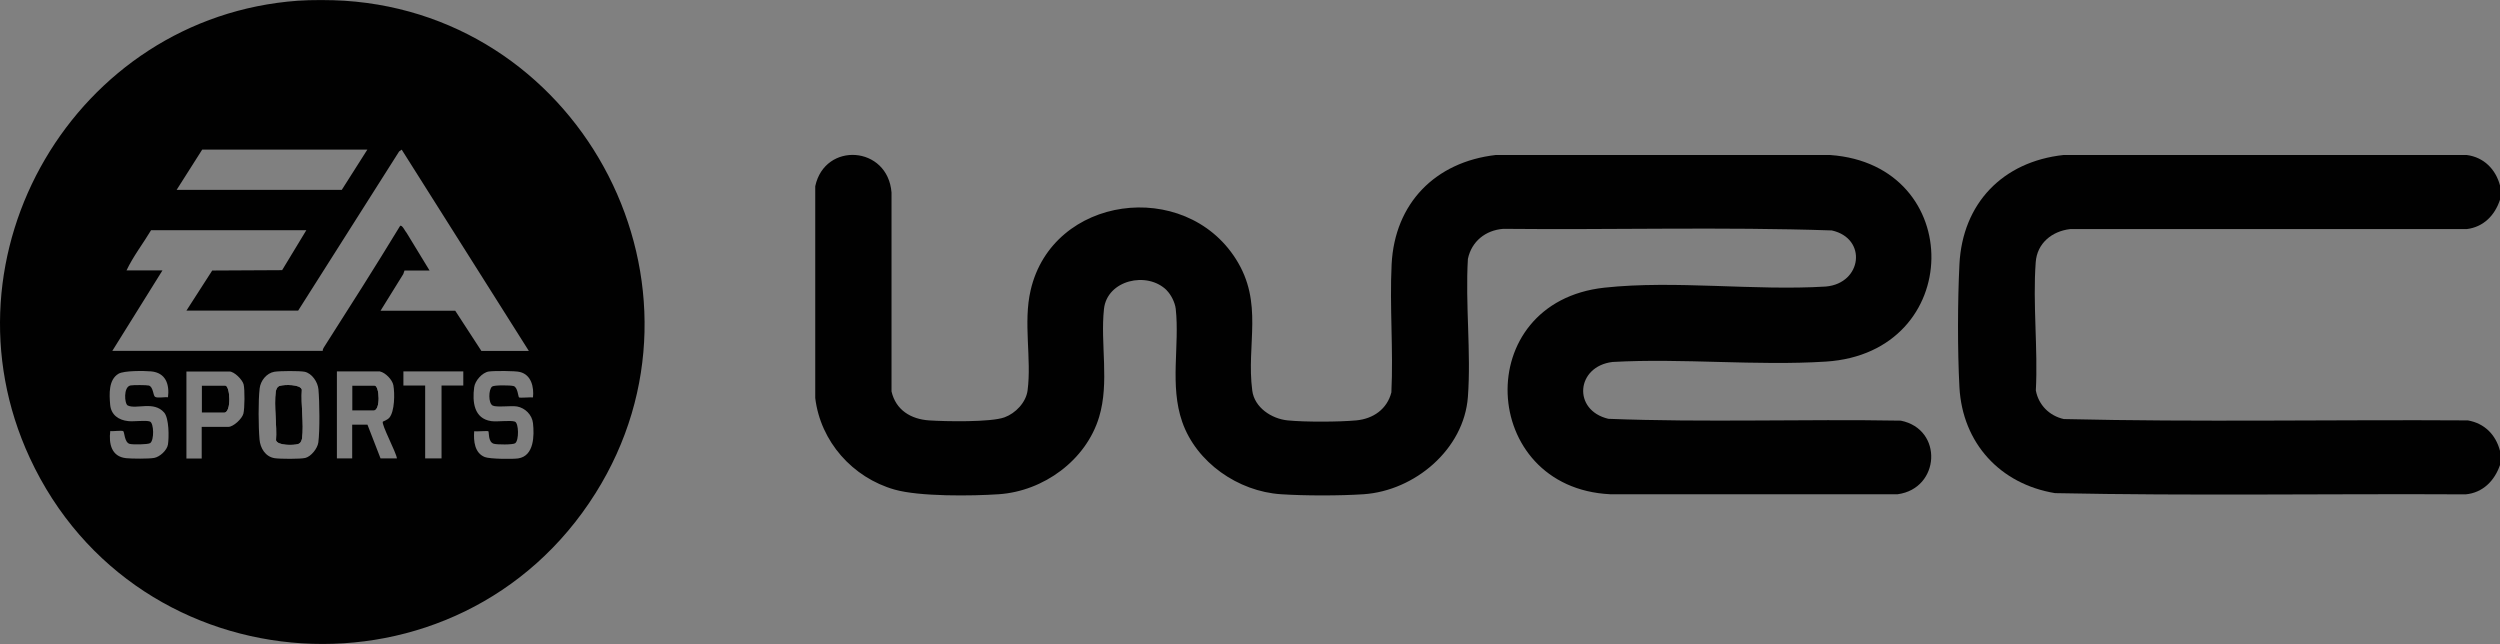
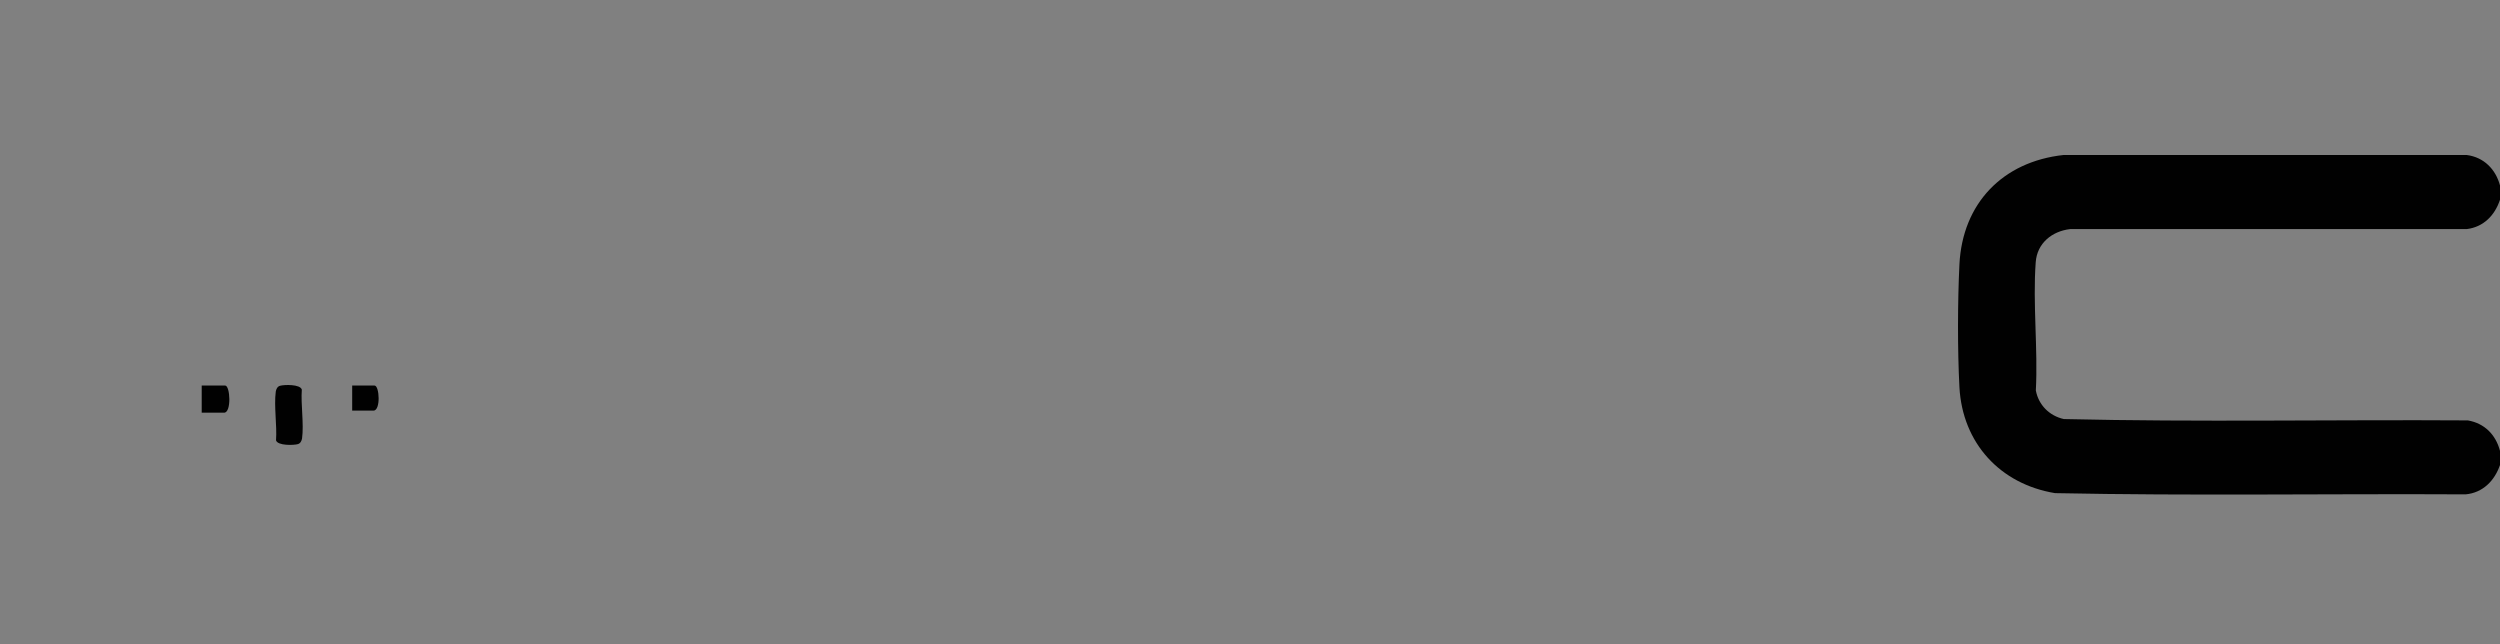
<svg xmlns="http://www.w3.org/2000/svg" id="Layer_2" data-name="Layer 2" viewBox="0 0 204.51 52.68">
  <rect x="0" y="0" width="204.51" height="52.68" fill="#808080" stroke="none" />
  <defs>
    <style>
      .cls-1 {
        fill: #010101;
      }

      .cls-2 {
        fill: #efefef;
      }
    </style>
  </defs>
  <g id="svg5">
    <g>
      <g>
-         <path class="cls-1" d="M28.18.06c19.67,1.28,31.08,23.5,20.54,40.28-11.11,17.69-37.53,16.04-46.29-2.9C-5.25,20.84,6.15,1.39,24.35.06c1.09-.08,2.74-.07,3.83,0ZM30.05,12.24h-13.51l-2.09,3.29h13.51l2.09-3.29ZM43.25,28.69l-10.39-16.45-.21.15-8.26,13.02h-9.14l2.11-3.28,5.72-.03,1.98-3.27h-12.7c-.66,1.1-1.46,2.13-2.01,3.29h2.94l-4.1,6.58h17.21c0-.11.04-.2.1-.29,2.1-3.29,4.2-6.59,6.23-9.93.17-.12.43.48.54.58l1.87,3.07h-2.05l-.1.29-1.86,3h6.11l2.14,3.29h3.88ZM13.74,32.52c.14-1.08-.18-2.03-1.38-2.14-.58-.05-2.2-.07-2.66.19-.83.49-.76,1.67-.69,2.52s.69,1.28,1.49,1.36c.46.05,1.42-.09,1.76.03s.36,1.56.02,1.77c-.2.12-1.44.13-1.68.06-.43-.13-.41-.97-.52-1.04-.13-.08-.84.03-1.06-.01-.13,1.03.09,2.09,1.29,2.22.48.05,1.85.06,2.3-.02s1.05-.61,1.13-1.1c.09-.61.09-2.14-.31-2.61-.85-.98-2.28-.24-2.98-.58-.27-.13-.37-1.53.23-1.64.2-.04,1.32-.04,1.5.01.36.11.34.81.5.92.19.13.82,0,1.07.04ZM16.5,34.92h2.18c.41,0,1.12-.66,1.23-1.08s.12-1.99.02-2.39-.77-1.06-1.16-1.06h-3.52v7.12h1.25v-2.58ZM22.45,30.41c-.64.11-1.14.73-1.21,1.37-.12.99-.1,3.16-.01,4.17.06.71.48,1.41,1.23,1.53.43.07,2.13.08,2.52-.02.47-.12.99-.77,1.06-1.26.13-.95.1-3.37.01-4.35-.05-.59-.53-1.32-1.14-1.44-.41-.08-2.02-.07-2.45,0ZM31.08,30.38h-3.52v7.12h1.25v-2.76h1.25l1.07,2.76h1.34c-.04-.46-1.3-2.81-1.15-3.01.02-.02.35-.12.53-.32.44-.52.45-1.99.33-2.65-.08-.46-.66-1.04-1.09-1.13ZM37.9,30.38h-4.9v1.16h1.78v5.96h1.34v-5.96h1.78v-1.16ZM43.6,32.52c.09-.85-.13-1.86-1.07-2.09-.38-.1-2.12-.1-2.54-.04-.54.08-1.13.75-1.2,1.29-.16,1.19-.02,2.57,1.4,2.77.52.07,1.56-.09,1.93.04.32.11.35,1.54.02,1.77-.18.13-1.5.12-1.75.04-.48-.15-.37-.95-.44-1.02-.05-.05-.97.03-1.16,0-.06.79.03,1.78.87,2.11.41.16,2.26.18,2.73.11,1.31-.2,1.32-1.87,1.21-2.89-.08-.68-.64-1.24-1.31-1.36-.5-.08-1.65.09-1.98-.07-.38-.18-.35-1.34-.05-1.56.18-.13,1.49-.11,1.75-.04.35.1.37.87.45.93s.95-.03,1.15,0Z" />
-         <path class="cls-2" d="M22.9,31.56c-.2.06-.31.27-.34.47-.16,1.19.11,2.75.02,3.99.13.45,1.45.41,1.79.31.2-.06.31-.27.34-.47.16-1.19-.11-2.75-.02-3.99-.13-.45-1.45-.41-1.79-.31Z" />
        <path class="cls-1" d="M22.9,31.56c.34-.1,1.66-.14,1.79.31-.09,1.23.18,2.79.02,3.99-.03.19-.13.41-.34.47-.34.1-1.66.14-1.79-.31.09-1.23-.18-2.79-.02-3.99.03-.19.13-.41.34-.47Z" />
        <g>
-           <path class="cls-2" d="M28.81,33.59h1.74c.61,0,.49-2.05.09-2.05h-1.83v2.05Z" />
          <path class="cls-1" d="M28.81,33.59v-2.05h1.83c.4,0,.52,2.05-.09,2.05h-1.74Z" />
        </g>
        <g>
-           <path class="cls-2" d="M16.5,33.76h1.83c.62,0,.5-2.22.09-2.22h-1.92v2.22Z" />
          <path class="cls-1" d="M16.5,33.76v-2.22h1.92c.41,0,.53,2.22-.09,2.22h-1.83Z" />
        </g>
      </g>
      <g>
        <path class="cls-1" d="M204.51,15.18v1.16c-.42,1.27-1.34,2.23-2.72,2.4h-32.44c-1.49.17-2.71,1.16-2.82,2.71-.25,3.38.19,7.08.01,10.49.22,1.19,1.11,2.08,2.29,2.34,10.99.26,22.04.04,33.05.11,1.37.24,2.28,1.17,2.63,2.49v1.16c-.44,1.28-1.4,2.27-2.81,2.4-11.2-.06-22.41.13-33.59-.1-4.49-.74-7.57-4.09-7.82-8.66-.16-3.03-.15-7.02,0-10.06.25-4.99,3.55-8.4,8.51-8.94h32.99c1.4.18,2.37,1.17,2.72,2.49Z" />
-         <path class="cls-1" d="M95.45,23.75c-1.61-1.6-4.88-.84-5.14,1.52-.31,2.86.46,6.01-.4,8.85-1.07,3.53-4.54,6.06-8.2,6.31-2.2.15-6.49.2-8.53-.38-3.44-.98-6.06-3.93-6.49-7.49V15.23c.79-3.66,5.94-3.31,6.24.52v16.27c.35,1.52,1.58,2.27,3.07,2.37,1.33.09,5.06.16,6.17-.25.91-.33,1.76-1.22,1.89-2.2.34-2.59-.37-5.55.25-8.2,1.79-7.76,12.59-9.17,16.79-2.55,2.29,3.6.84,6.97,1.34,10.76.18,1.39,1.58,2.31,2.9,2.44,1.4.14,4.19.13,5.6,0s2.53-.93,2.88-2.29c.17-3.46-.15-7.03.02-10.48.25-4.99,3.57-8.37,8.51-8.94h27.37c11.16.8,11.03,16.18-.36,16.9-5.69.36-11.72-.29-17.45.03-2.98.36-3.29,3.95-.34,4.65,7.95.31,15.95.01,23.92.15,3.5.7,3.22,5.55-.25,6.02h-23.53c-10.72-.53-11.47-15.71-.45-16.9,5.76-.62,12.26.27,18.1-.09,2.97-.26,3.41-3.94.49-4.59-8.94-.3-17.93-.04-26.88-.13-1.44.11-2.59,1.02-2.89,2.46-.22,3.68.27,7.65,0,11.29-.32,4.29-4.35,7.67-8.52,7.96-1.92.13-4.85.13-6.78,0-3.49-.23-6.91-2.59-8.07-5.92-1.04-2.99-.2-6.24-.53-9.25-.06-.51-.38-1.16-.75-1.52Z" />
      </g>
    </g>
  </g>
</svg>